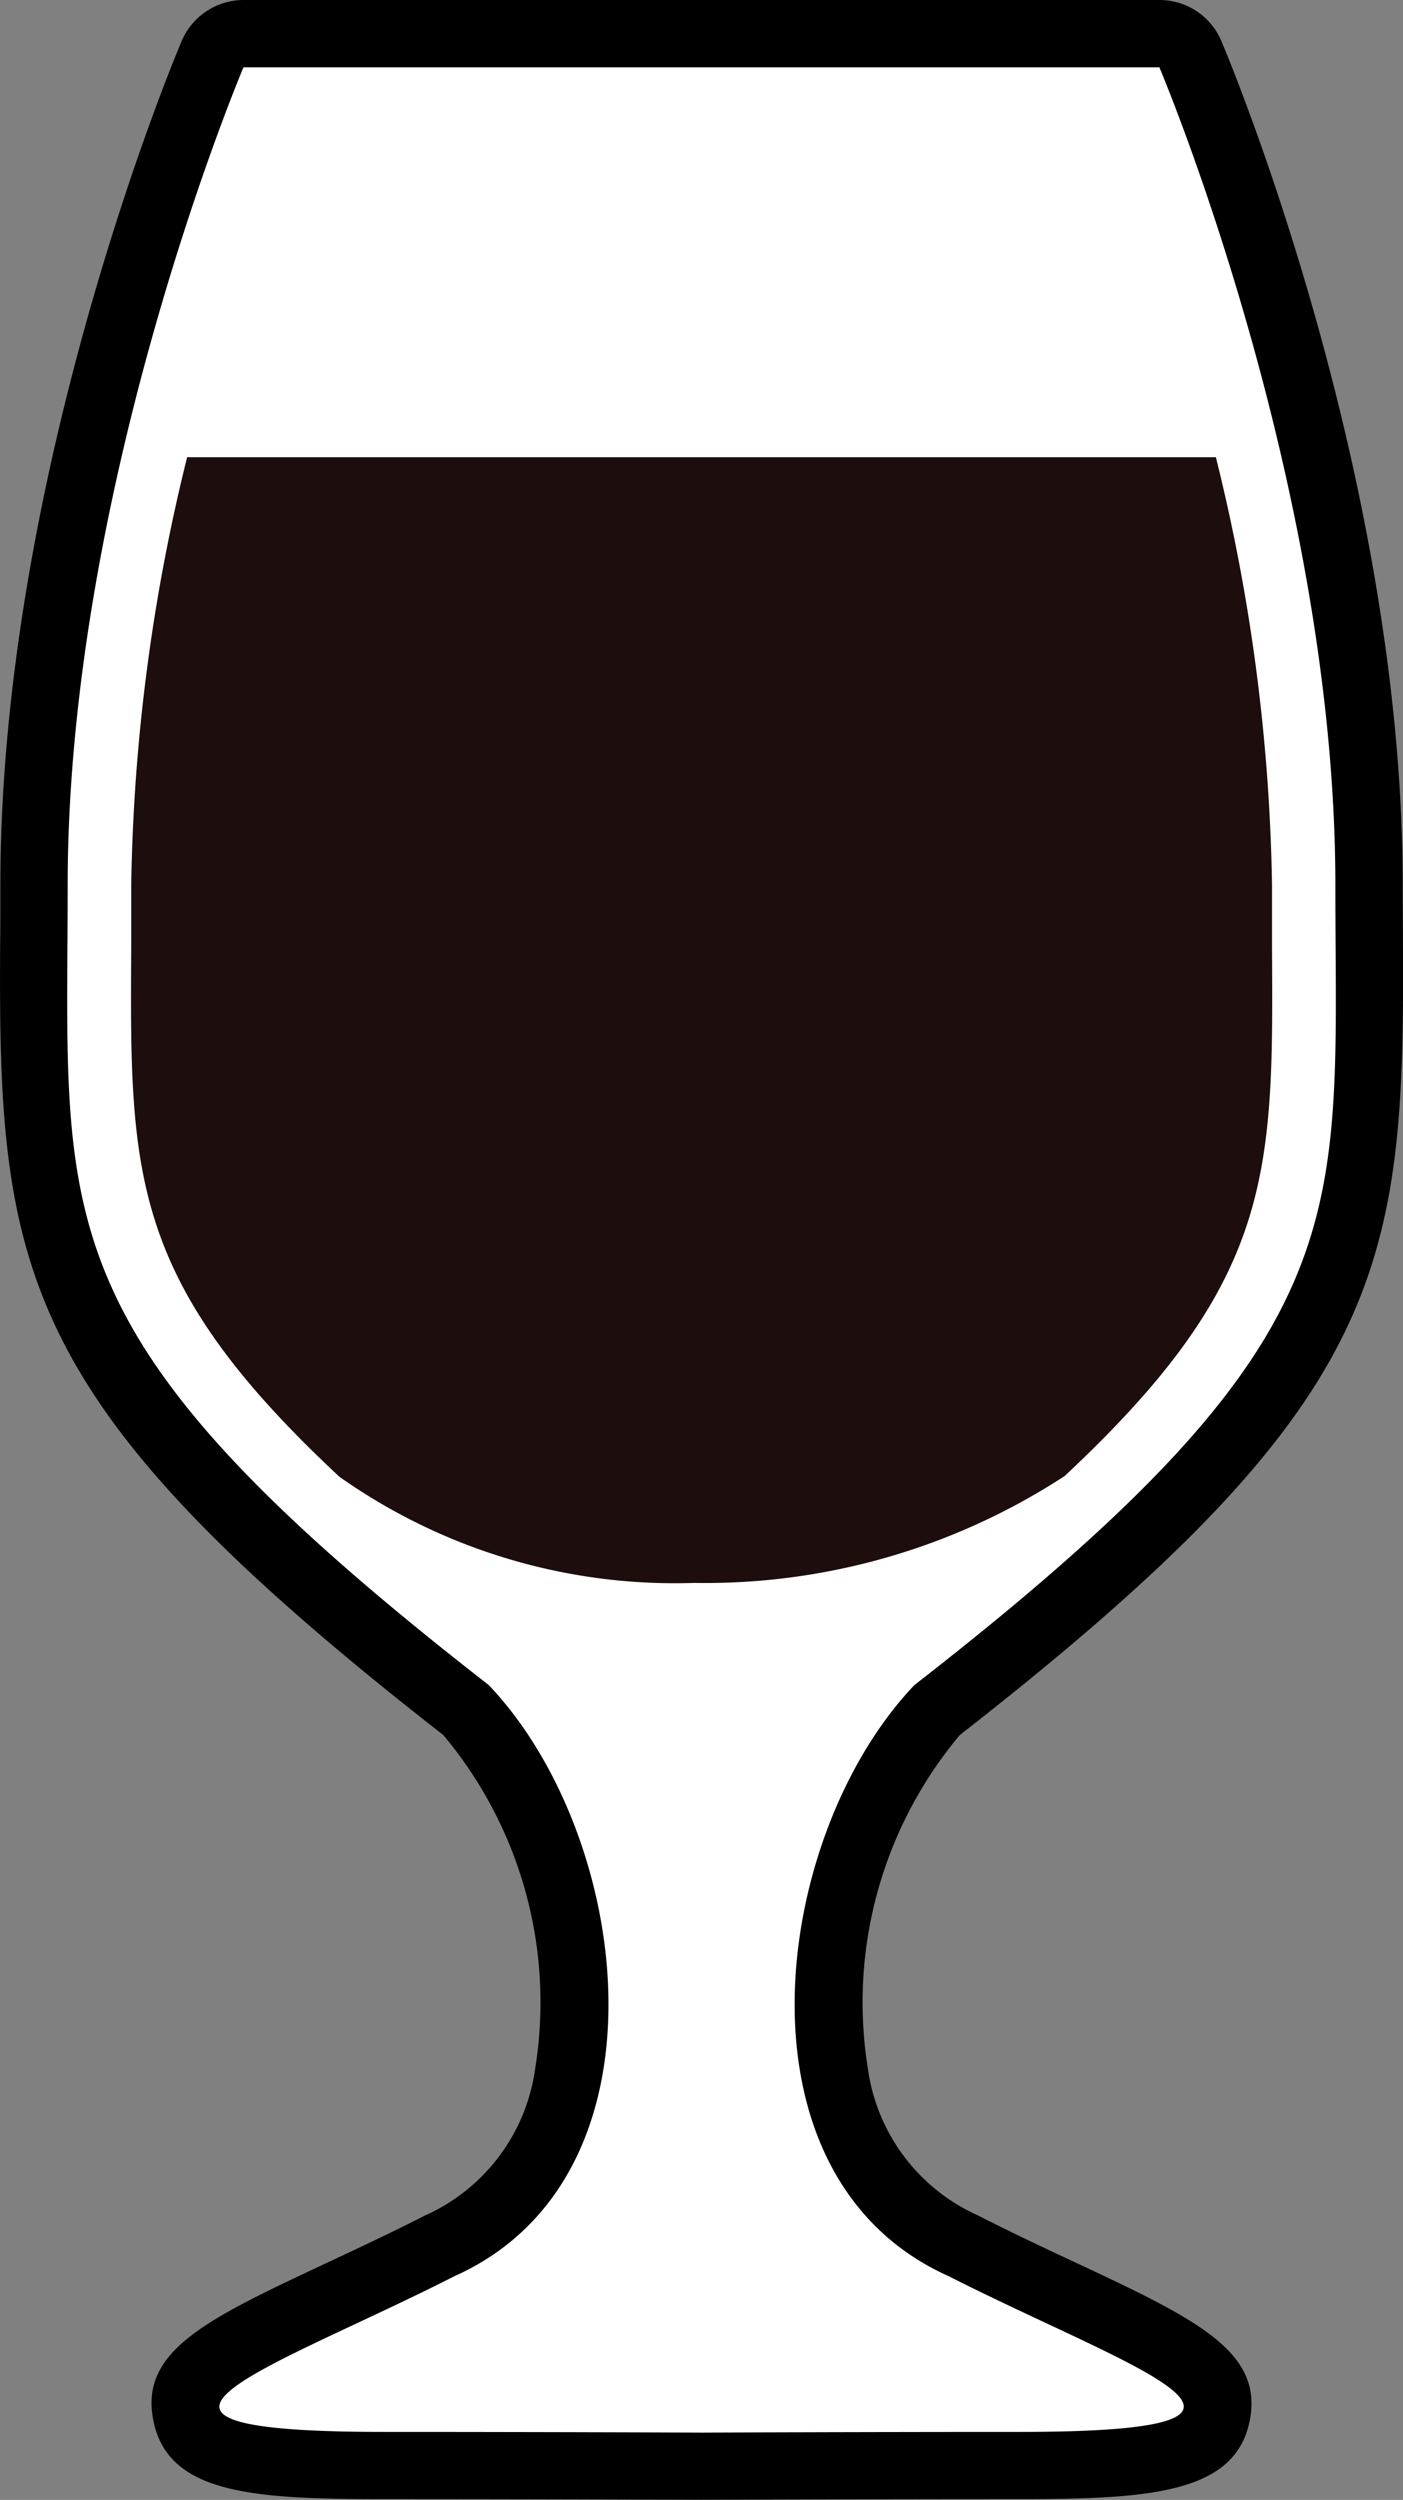
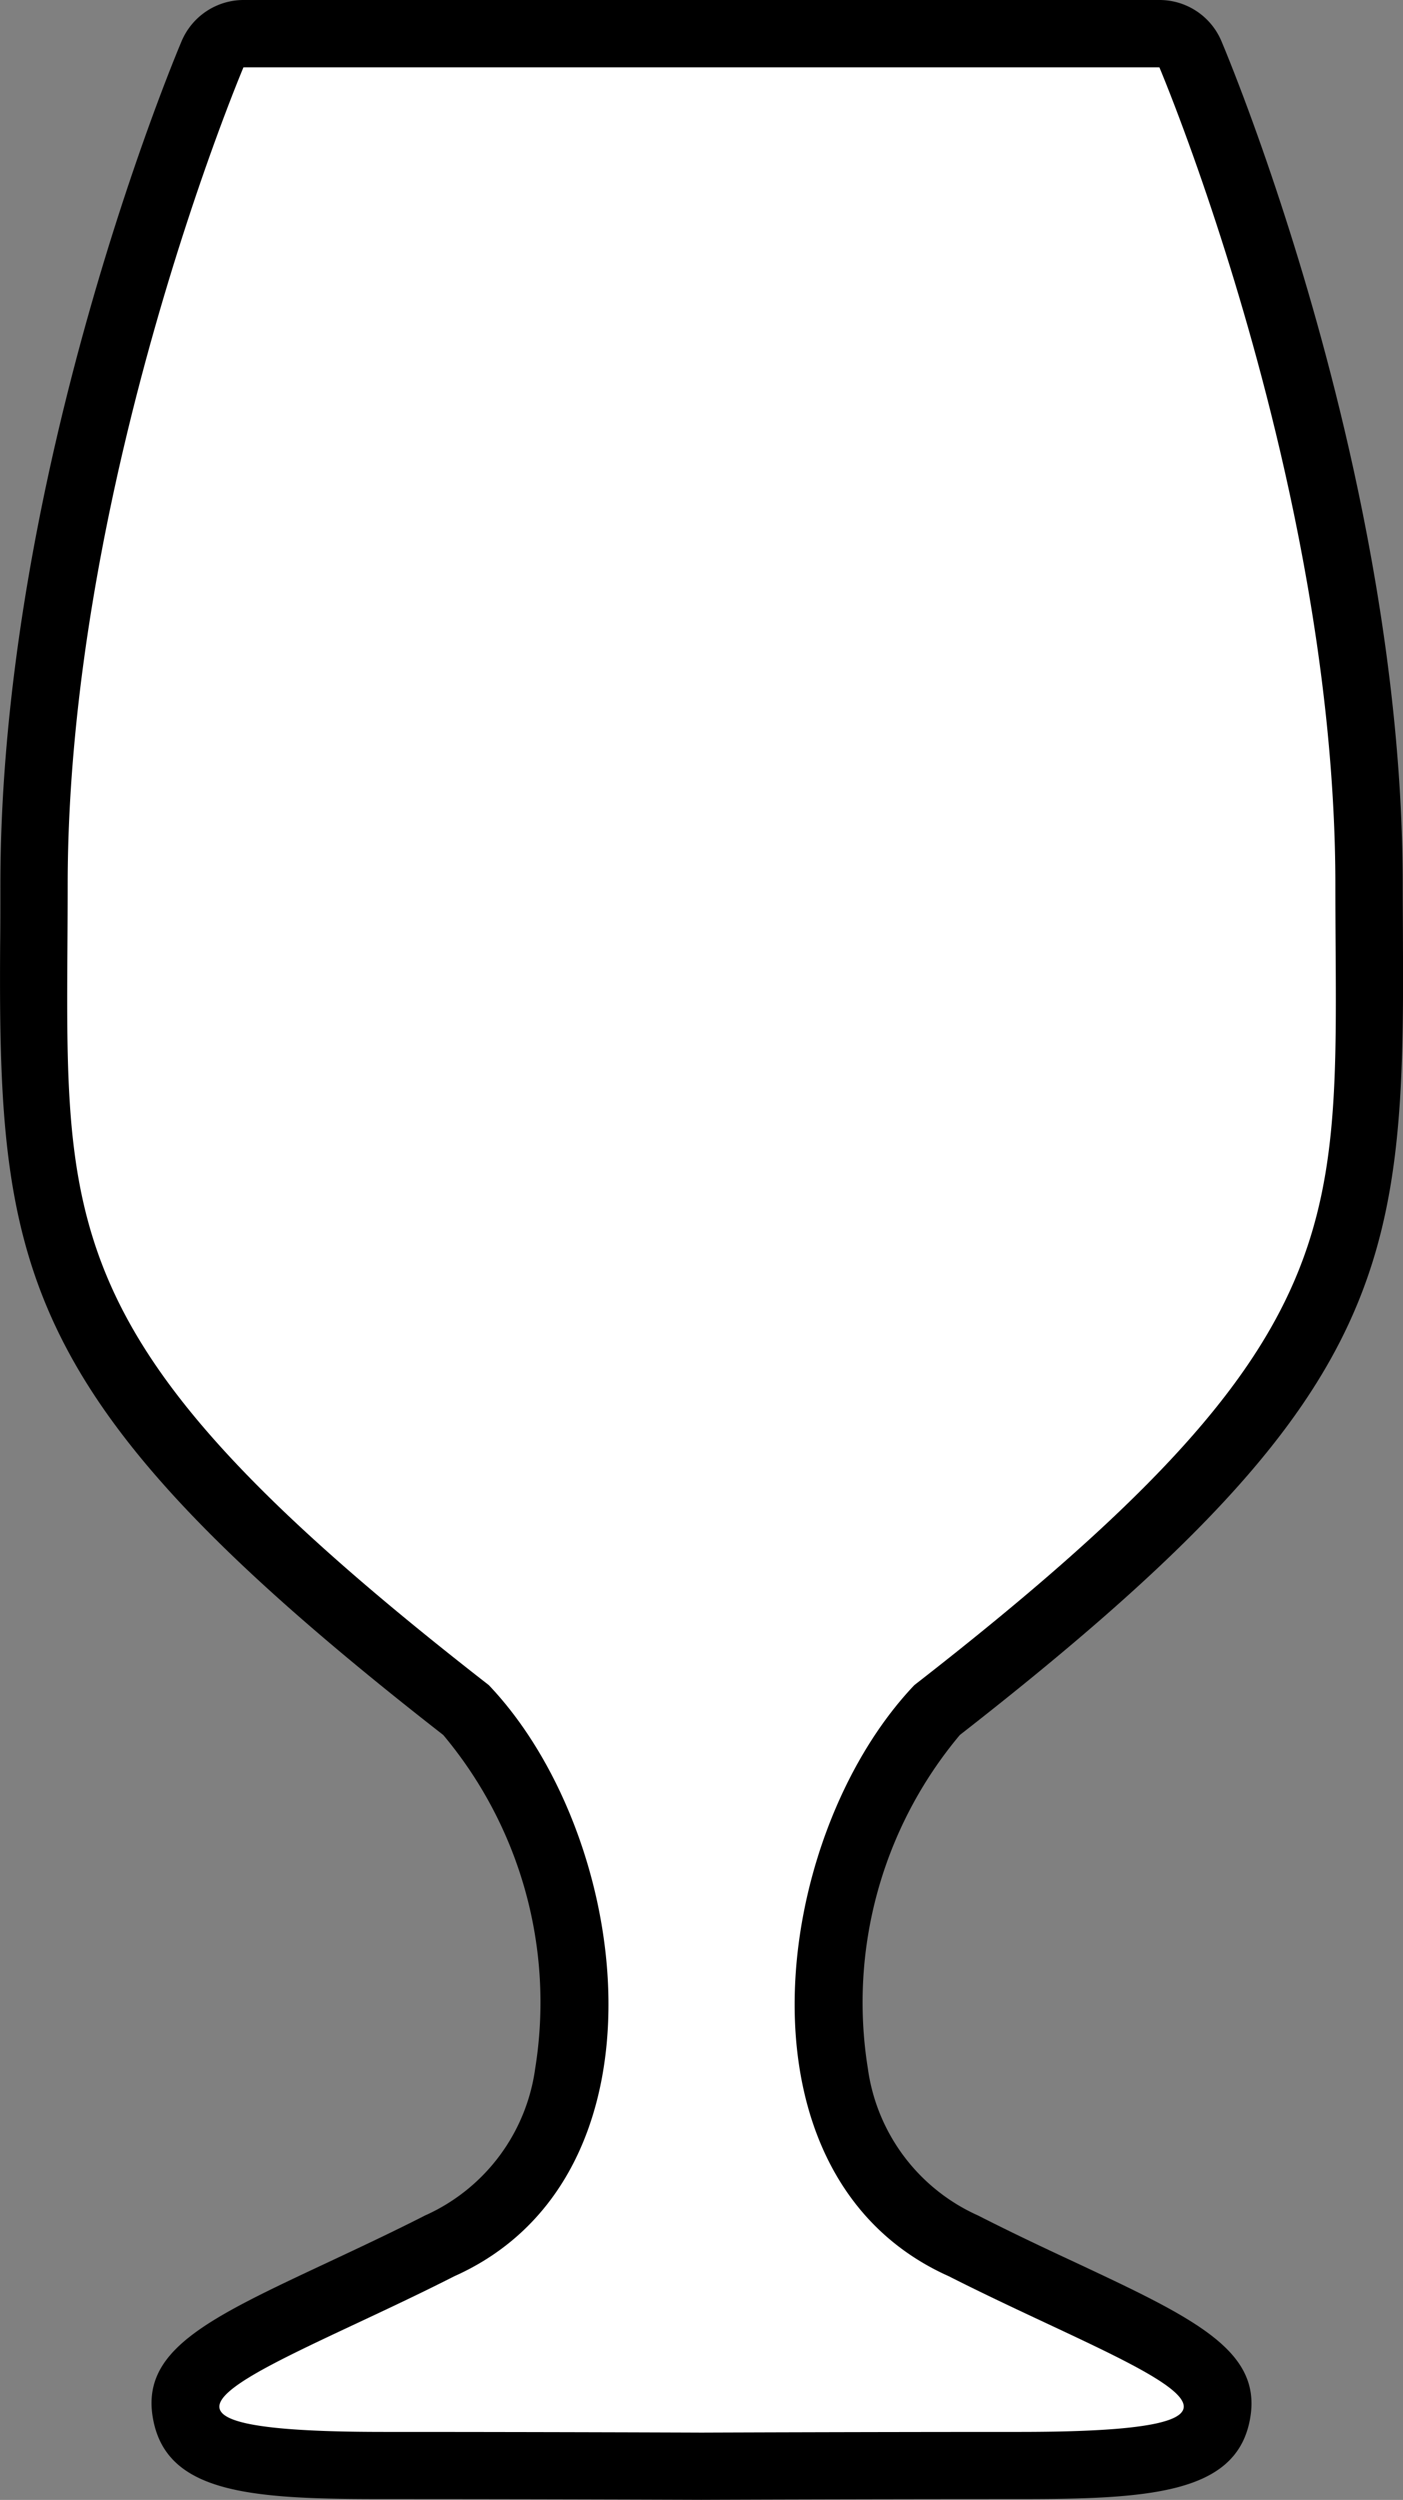
<svg xmlns="http://www.w3.org/2000/svg" width="28.813" height="51.309" viewBox="0 0 28.813 51.309">
  <rect x="0" y="0" width="28.813" height="51.309" fill="#808080" stroke="none" />
  <defs>
    <clipPath id="a">
      <rect width="28.813" height="51.309" transform="translate(0 0)" fill="none" />
    </clipPath>
  </defs>
  <g transform="translate(0 0)">
    <g clip-path="url(#a)">
      <path d="M14.4,50.618S11.2,50.6,7.9,50.6c-2.976,0-3.889-.229-4.065-1.022-.207-.927.857-1.426,3.188-2.519.635-.3,1.322-.619,1.994-.961a4.657,4.657,0,0,0,2.653-3.514,9.283,9.283,0,0,0-2.1-7.49C.639,28.145.655,25.59.692,19.43L.7,18.161c0-8.3,3.519-16.7,3.669-17.049A.691.691,0,0,1,5,.691H23.809a.691.691,0,0,1,.636.421c.151.353,3.67,8.744,3.67,17.049l.005,1.269c.039,6.16.054,8.715-8.877,15.668a9.276,9.276,0,0,0-2.1,7.489,4.634,4.634,0,0,0,2.621,3.5c.7.357,1.39.678,2.025.976,2.332,1.093,3.4,1.592,3.189,2.519-.176.793-1.089,1.022-4.067,1.022-3.3,0-6.5.014-6.506.014H14.4Z" fill="#fff" />
      <path d="M23.81,1.382S27.424,9.9,27.424,18.161c0,6.97.647,9.2-8.646,16.424-2.949,3.1-3.842,10.1.708,12.133,3.743,1.9,7.938,3.195,1.429,3.195-3.3,0-6.508.014-6.508.014S11.2,49.913,7.9,49.913c-6.508,0-2.313-1.291,1.43-3.195,4.549-2.032,3.657-9.035.708-12.133C.743,27.357,1.39,25.131,1.39,18.161,1.39,9.9,5,1.382,5,1.382H23.81ZM23.81,0H5A1.384,1.384,0,0,0,3.731.842C3.579,1.2.008,9.717.008,18.161c0,.44,0,.861-.005,1.265-.042,6.712.389,9.394,9.1,16.183a8.538,8.538,0,0,1,1.888,6.845,3.88,3.88,0,0,1-2.225,3q-.031.013-.063.03c-.659.335-1.327.648-1.973.951-2.513,1.177-3.9,1.826-3.57,3.294s2.087,1.563,4.74,1.563c3.3,0,6.5.014,6.5.014s3.217-.014,6.514-.014c2.654,0,4.417-.109,4.741-1.563s-1.057-2.117-3.57-3.294c-.646-.3-1.315-.616-1.973-.951q-.032-.016-.063-.03a3.884,3.884,0,0,1-2.226-3,8.542,8.542,0,0,1,1.889-6.845c8.709-6.789,9.14-9.471,9.1-16.182,0-.405-.005-.826-.005-1.266,0-8.444-3.572-16.96-3.724-17.319A1.381,1.381,0,0,0,23.81,0" />
-       <path d="M6.949,30.294a11.948,11.948,0,0,0,7.306,2.194,13.507,13.507,0,0,0,7.609-2.194c4.294-4.009,4.288-6.183,4.259-10.852l0-1.281A38.734,38.734,0,0,0,24.97,9.384H3.843a38.735,38.735,0,0,0-1.148,8.777l0,1.281c-.029,4.669-.036,6.843,4.259,10.852" fill="#1d0d0d" />
    </g>
  </g>
</svg>